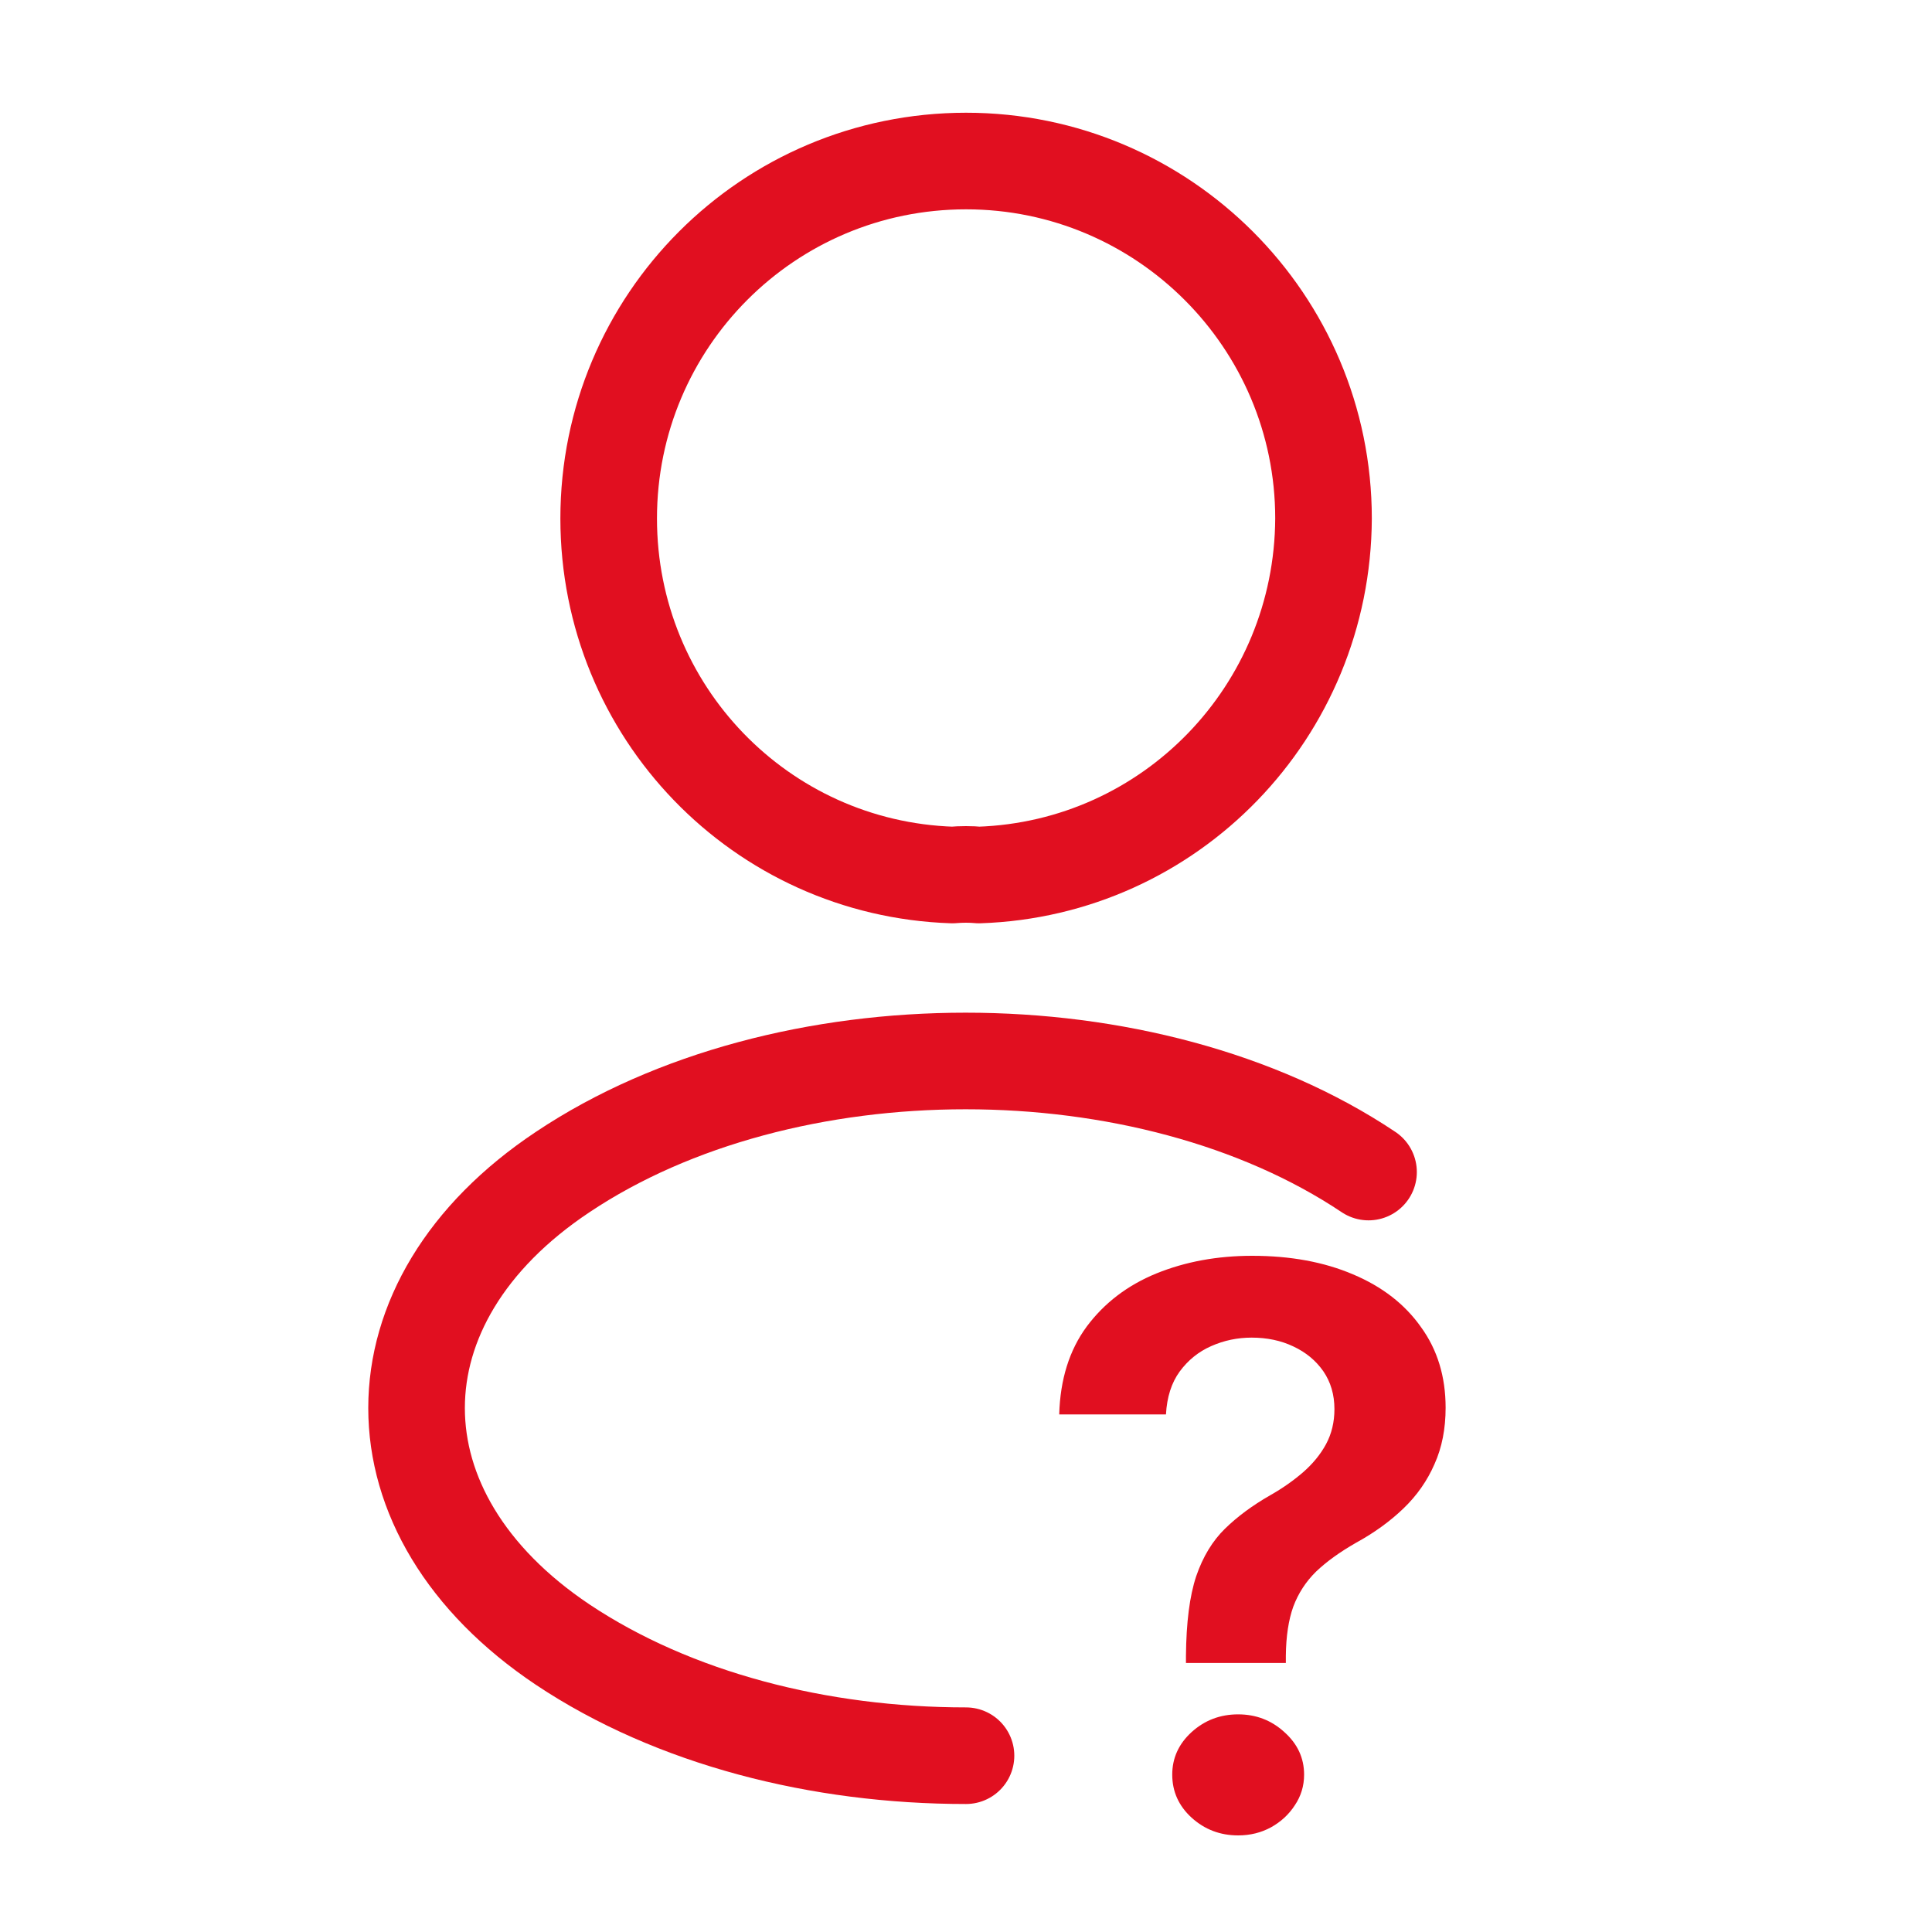
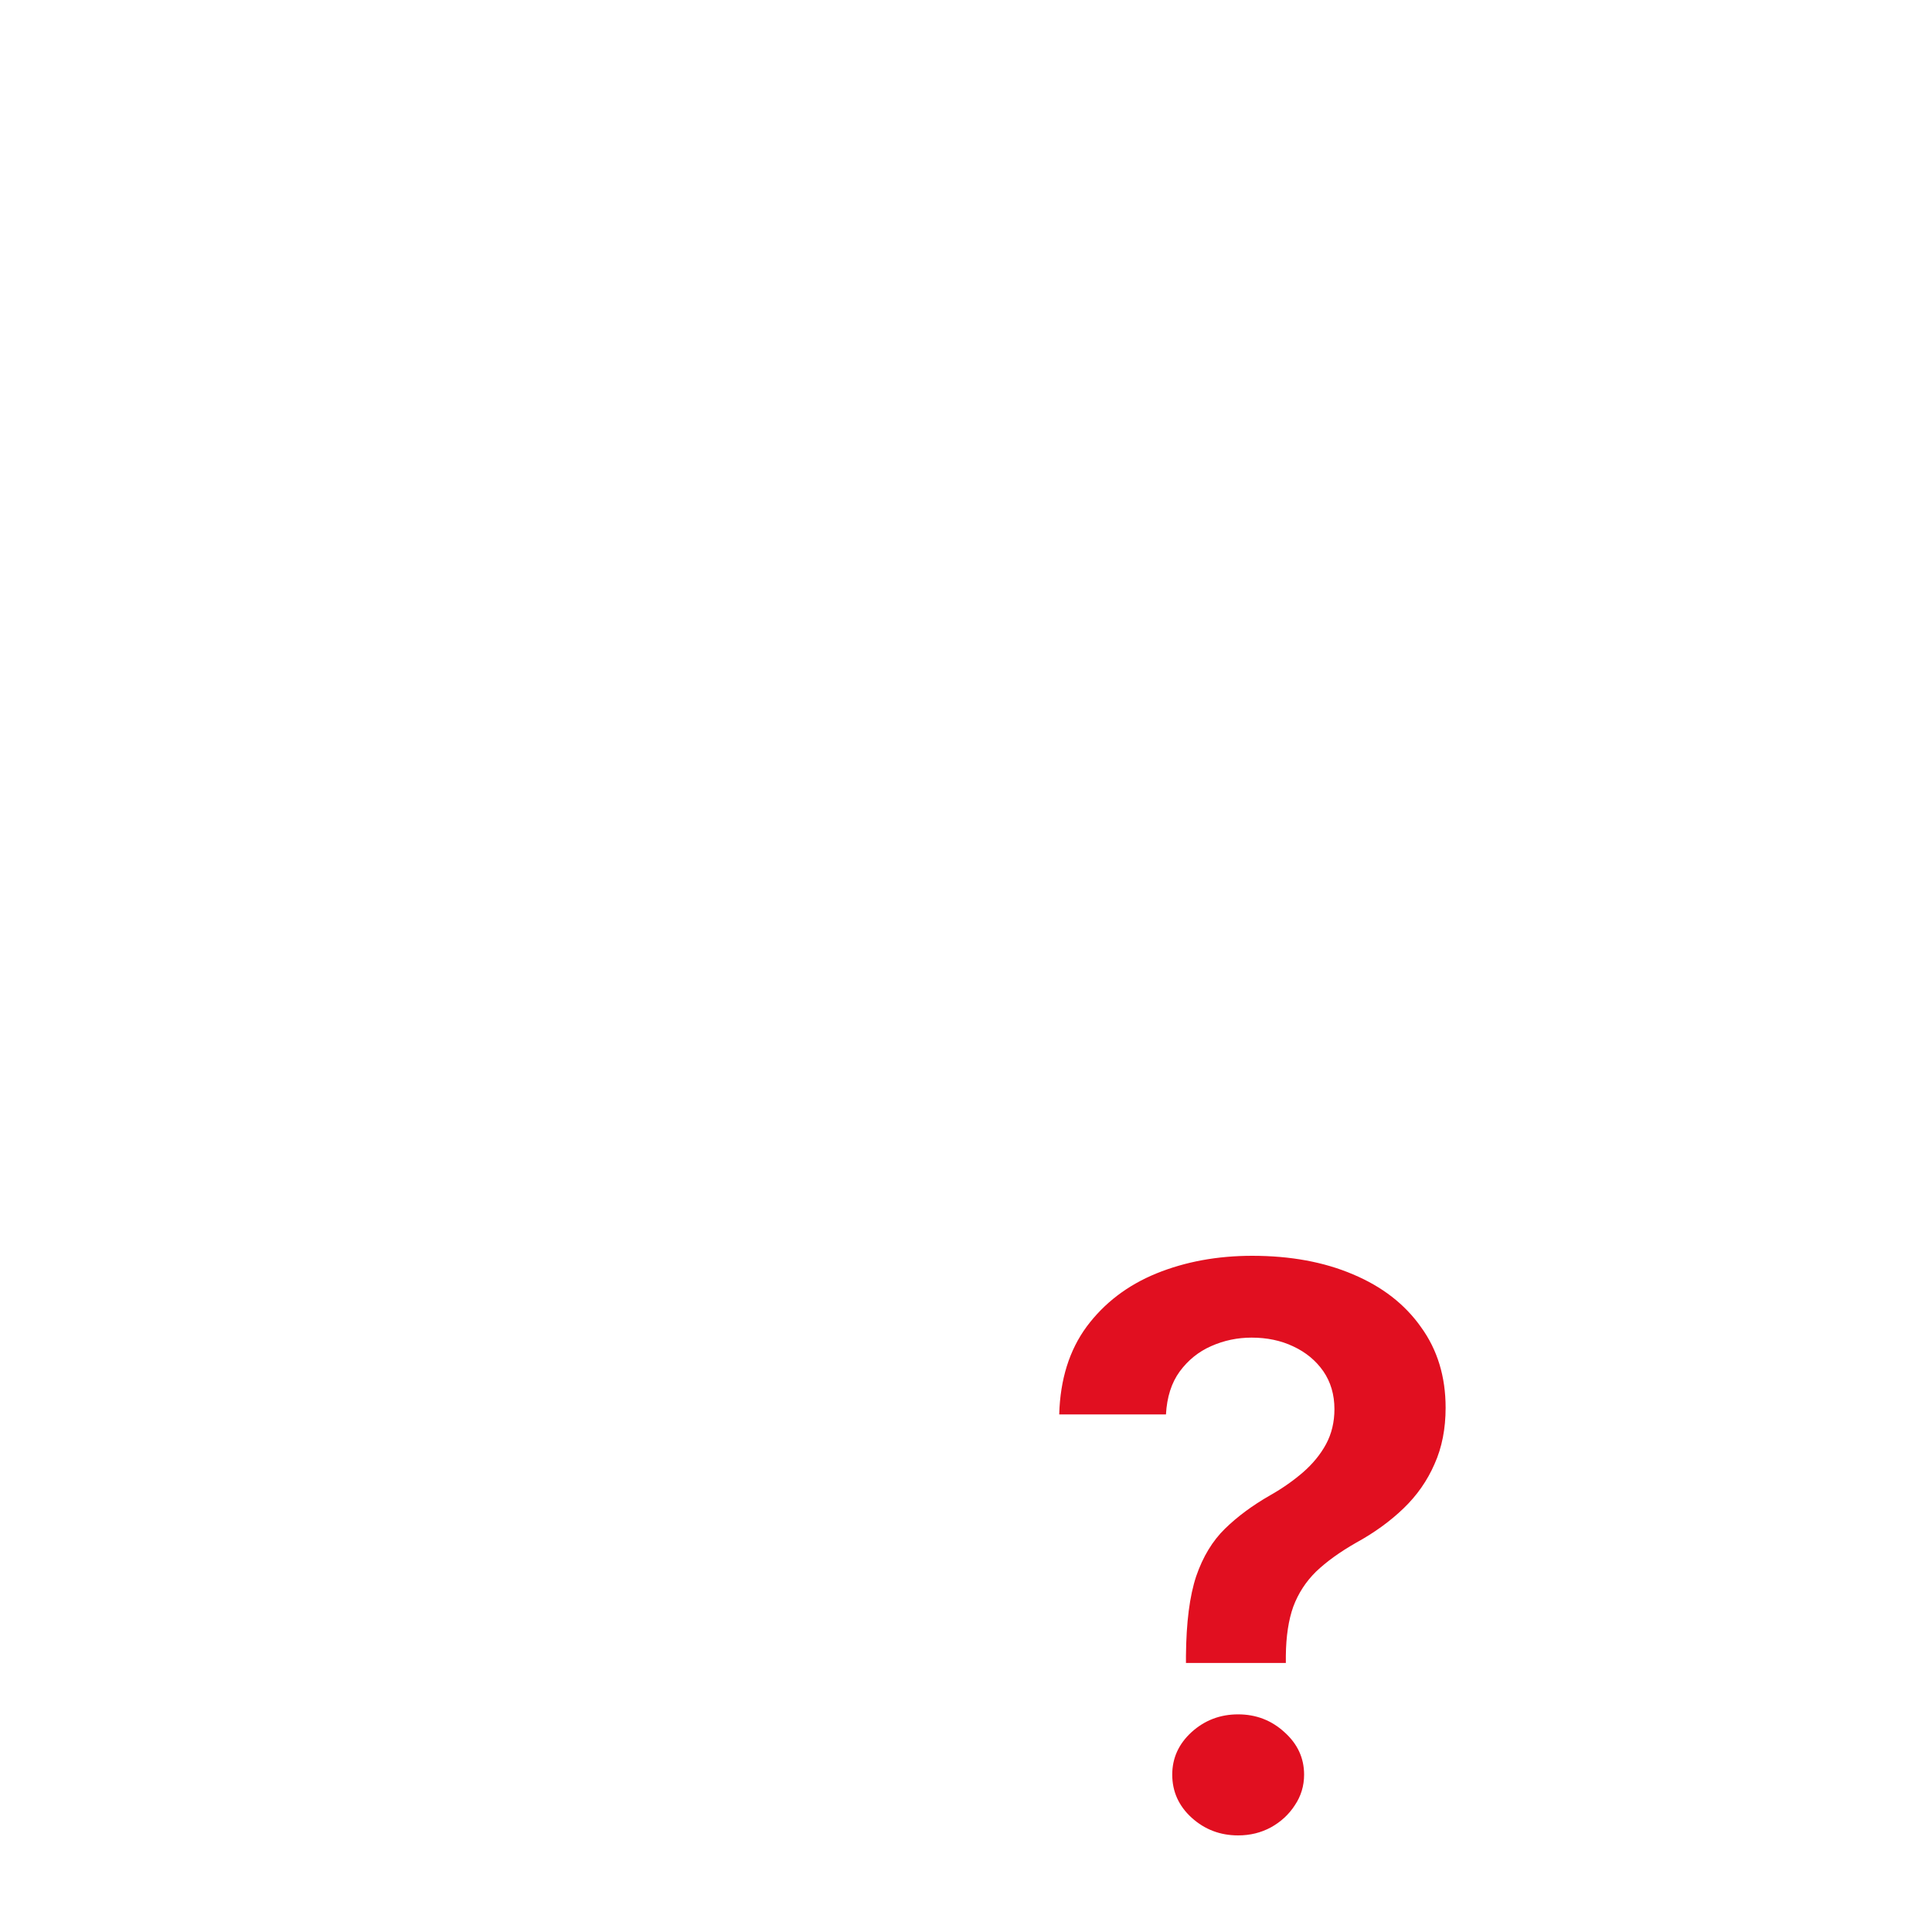
<svg xmlns="http://www.w3.org/2000/svg" width="20" height="20" viewBox="0 0 20 20" fill="none">
-   <path d="M10.134 9.058C10.051 9.05 9.951 9.05 9.859 9.058C7.876 8.992 6.301 7.367 6.301 5.367C6.301 3.325 7.951 1.667 10.001 1.667C12.042 1.667 13.701 3.325 13.701 5.367C13.692 7.367 12.117 8.992 10.134 9.058Z" stroke="#E10F20" stroke-linecap="round" stroke-linejoin="round" />
-   <path d="M10 18.175C8.483 18.175 6.975 17.792 5.825 17.025C3.808 15.675 3.808 13.475 5.825 12.133C8.117 10.6 11.875 10.6 14.167 12.133" stroke="#E10F20" stroke-linecap="round" stroke-linejoin="round" />
  <path d="M12.277 17.215V17.141C12.28 16.796 12.315 16.521 12.383 16.317C12.453 16.113 12.553 15.95 12.681 15.825C12.809 15.7 12.965 15.584 13.149 15.479C13.276 15.407 13.388 15.328 13.488 15.242C13.589 15.154 13.669 15.057 13.727 14.95C13.785 14.842 13.814 14.721 13.814 14.587C13.814 14.437 13.775 14.306 13.699 14.195C13.622 14.085 13.519 13.999 13.388 13.938C13.26 13.877 13.116 13.847 12.957 13.847C12.81 13.847 12.671 13.876 12.538 13.935C12.408 13.992 12.299 14.08 12.212 14.198C12.127 14.315 12.08 14.462 12.07 14.642H10.965C10.975 14.279 11.07 13.976 11.25 13.732C11.432 13.488 11.672 13.305 11.97 13.183C12.27 13.061 12.601 13 12.963 13C13.358 13 13.706 13.064 14.006 13.192C14.308 13.319 14.543 13.501 14.71 13.738C14.88 13.972 14.965 14.251 14.965 14.573C14.965 14.79 14.927 14.985 14.85 15.156C14.775 15.328 14.669 15.48 14.53 15.614C14.392 15.747 14.227 15.867 14.037 15.971C13.869 16.067 13.732 16.166 13.624 16.269C13.519 16.372 13.44 16.493 13.388 16.632C13.339 16.769 13.313 16.939 13.311 17.141V17.215H12.277ZM12.817 19C12.631 19 12.471 18.939 12.336 18.817C12.202 18.695 12.135 18.546 12.135 18.371C12.135 18.199 12.202 18.052 12.336 17.93C12.471 17.808 12.631 17.747 12.817 17.747C13.002 17.747 13.161 17.808 13.295 17.93C13.432 18.052 13.5 18.199 13.5 18.371C13.5 18.487 13.468 18.593 13.404 18.688C13.342 18.784 13.259 18.86 13.156 18.917C13.054 18.972 12.942 19 12.817 19Z" fill="#E10F20" />
</svg>